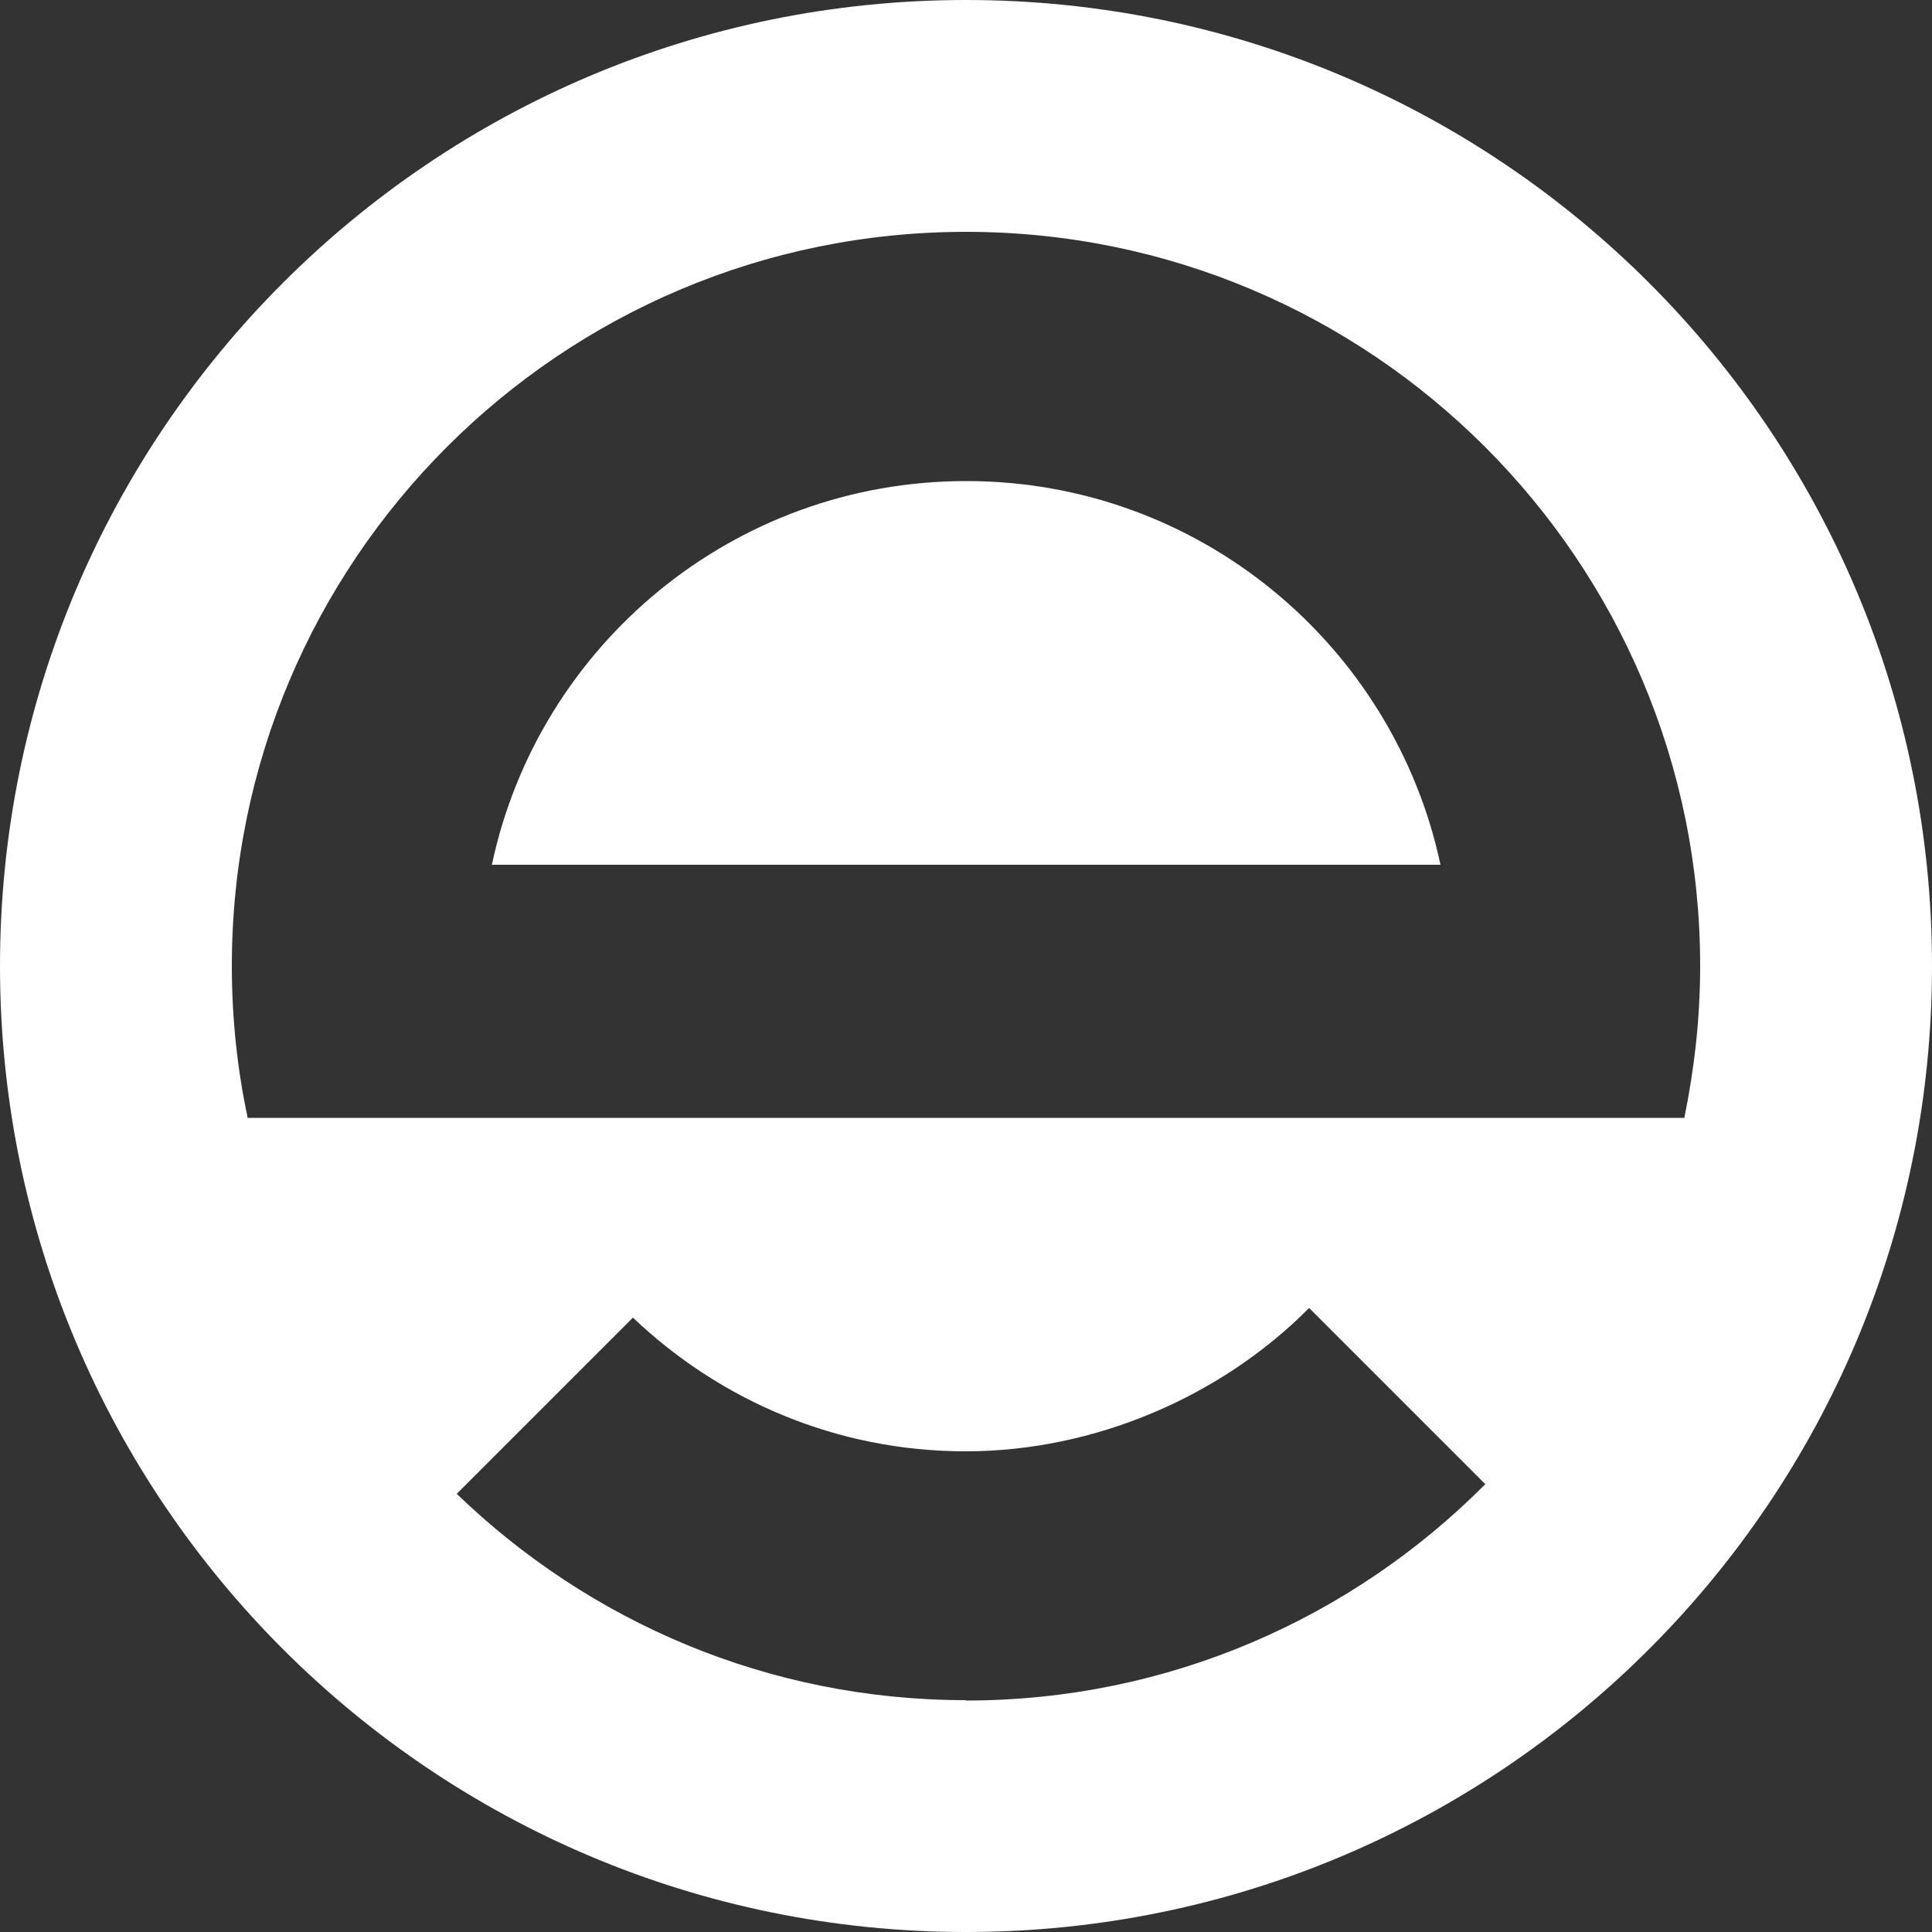
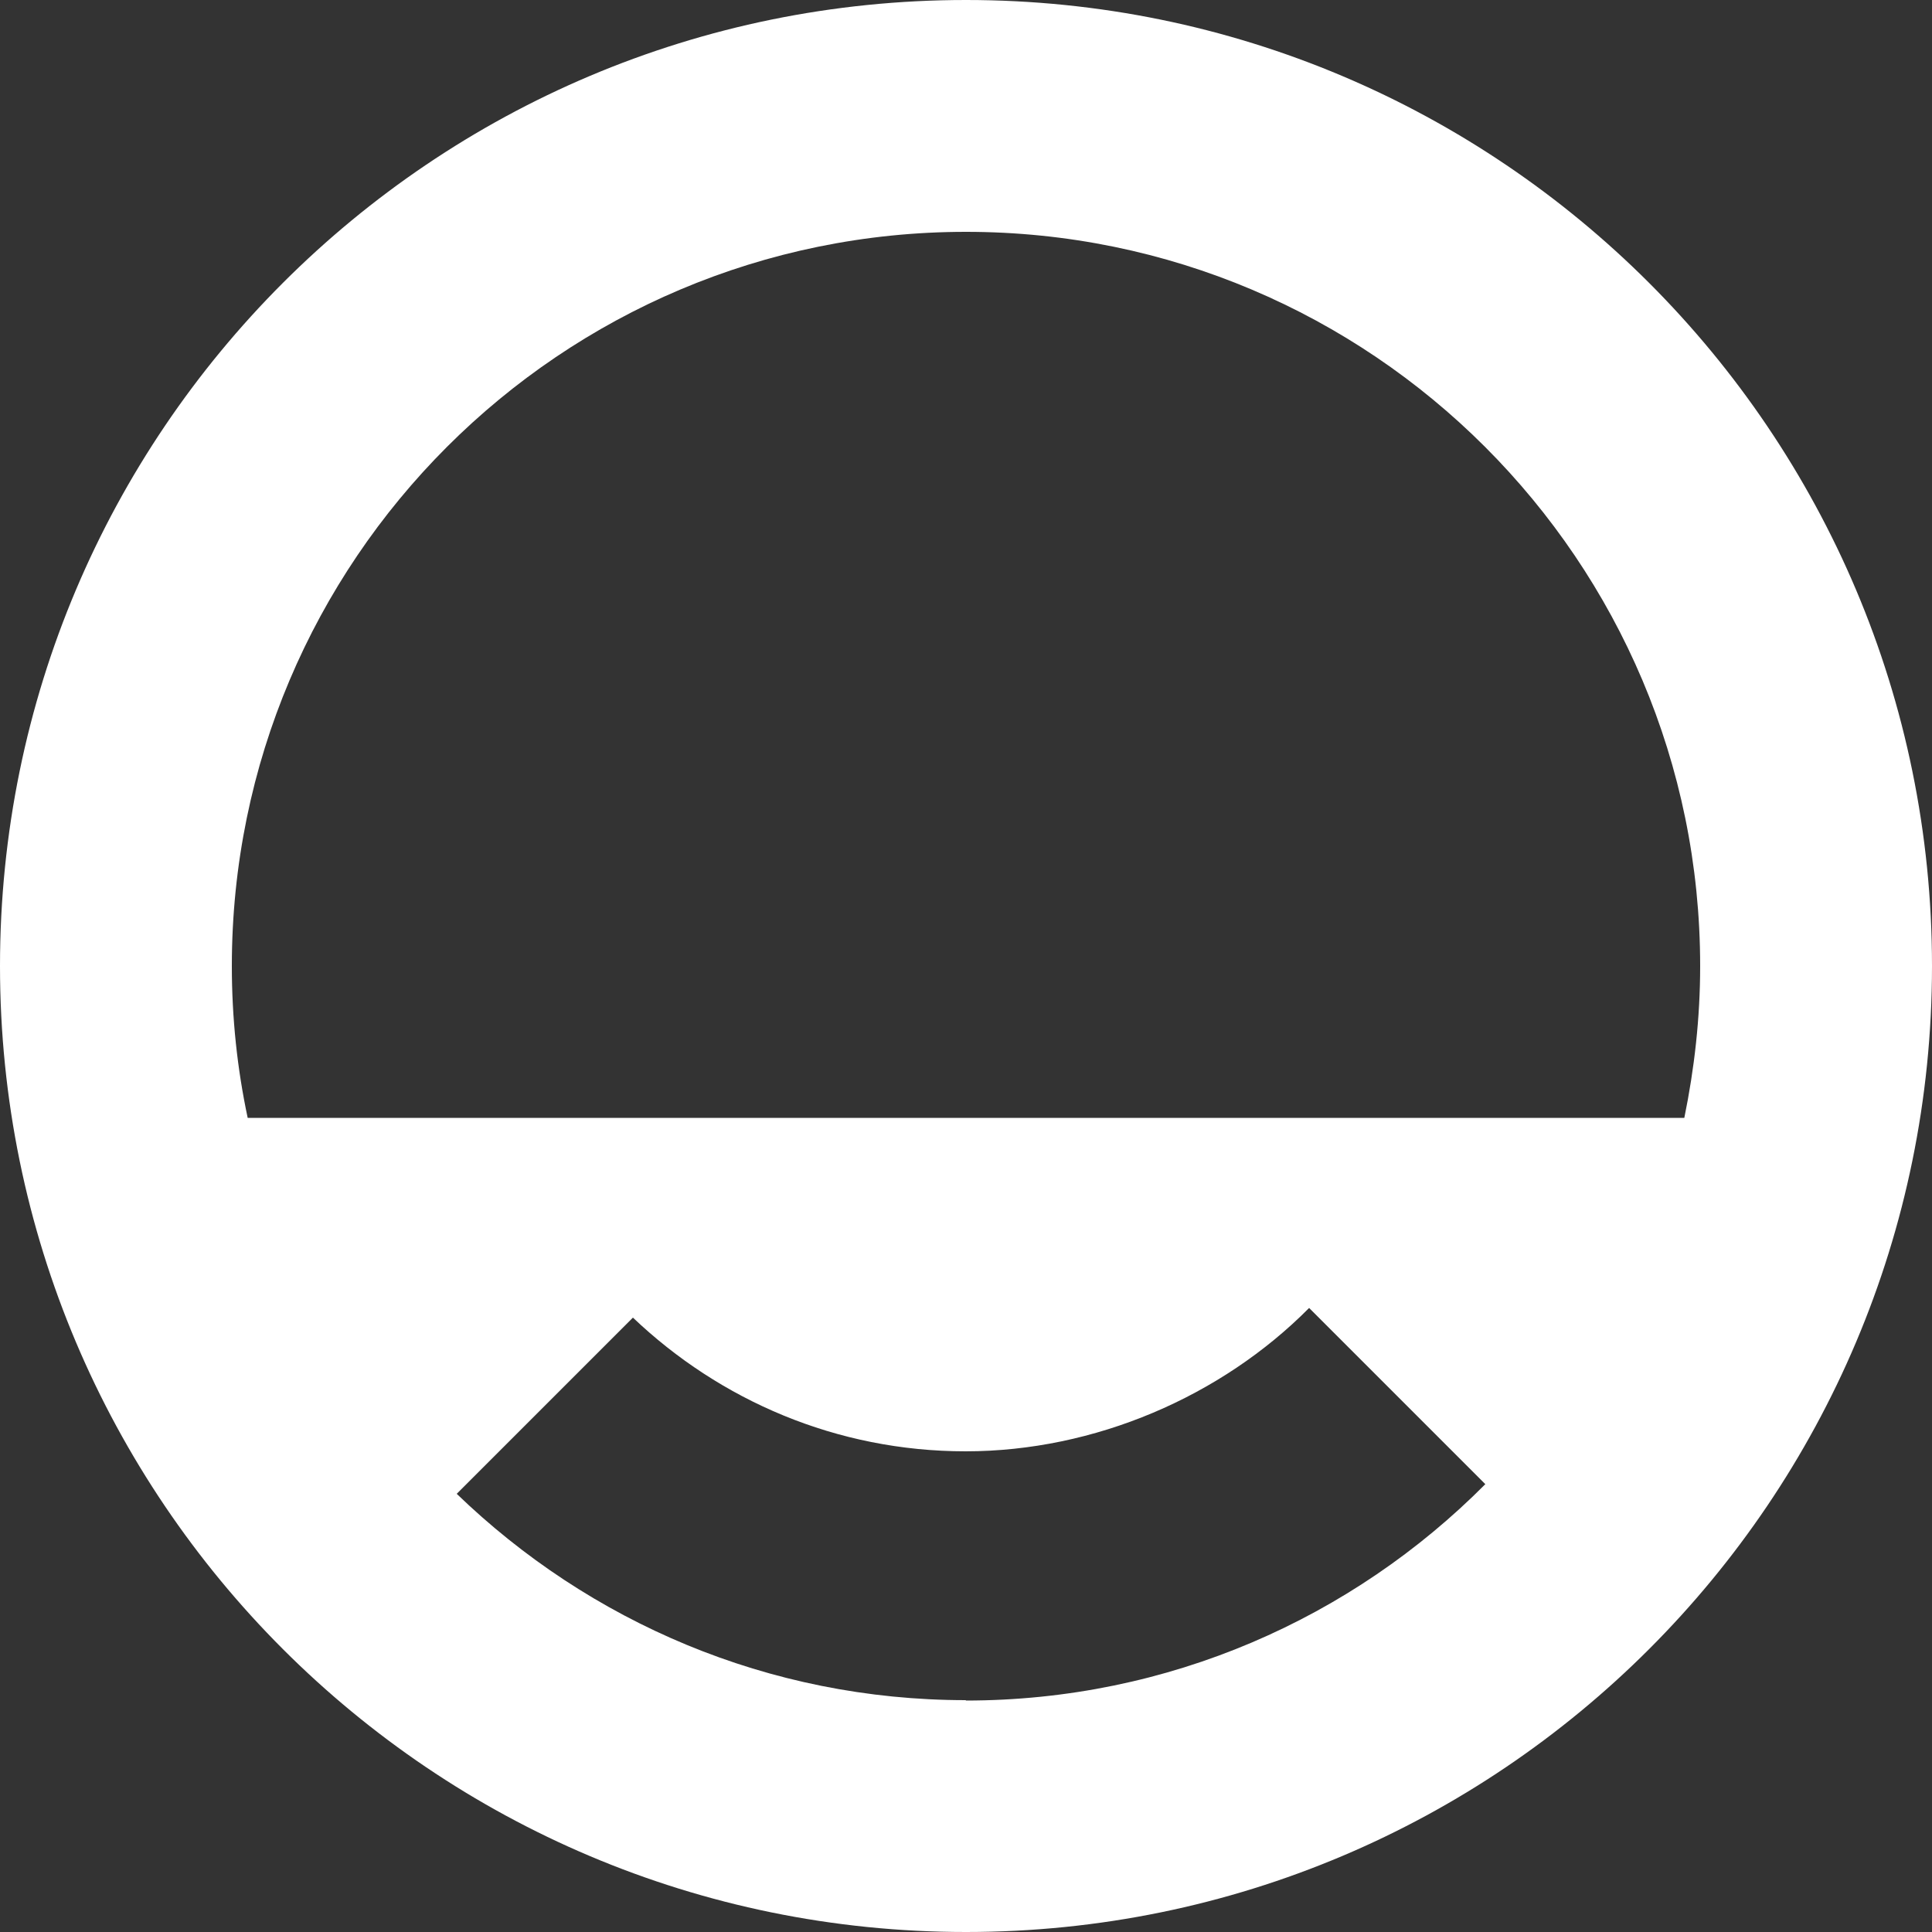
<svg xmlns="http://www.w3.org/2000/svg" id="Layer_2" data-name="Layer 2" viewBox="0 0 50 50">
  <rect x="0" y="0" width="50" height="50" fill="#333333" stroke="none" />
  <defs>
    <style> .cls-1 { stroke-width: 0px; fill: #fff; } </style>
  </defs>
  <g id="Layer_2-2" data-name="Layer 2">
    <g>
-       <path class="cls-1" d="m25,0C11.19,0,0,11.19,0,25s11.19,25,25,25,25-11.19,25-25S38.81,0,25,0Zm0,44c-5.13,0-9.76-2.04-13.18-5.34l4.56-4.56c2.25,2.14,5.27,3.46,8.61,3.46s6.62-1.42,8.89-3.71l4.56,4.56c-3.44,3.46-8.19,5.6-13.45,5.6Zm11.92-15.07H6.41c-.27-1.27-.41-2.58-.41-3.93C6,14.51,14.51,6,25,6s19,8.51,19,19c0,1.35-.15,2.66-.41,3.93h-6.67Z" />
-       <path class="cls-1" d="m25,12.45c-6.03,0-11.07,4.26-12.27,9.93h24.55c-1.21-5.67-6.24-9.93-12.27-9.93Z" />
+       <path class="cls-1" d="m25,0C11.19,0,0,11.19,0,25s11.19,25,25,25,25-11.19,25-25S38.81,0,25,0Zm0,44c-5.13,0-9.76-2.04-13.18-5.34l4.56-4.56c2.25,2.14,5.27,3.46,8.61,3.46s6.62-1.42,8.89-3.71l4.56,4.56c-3.44,3.46-8.19,5.6-13.45,5.6Zm11.92-15.07H6.41c-.27-1.27-.41-2.58-.41-3.93C6,14.51,14.51,6,25,6s19,8.51,19,19c0,1.35-.15,2.66-.41,3.93Z" />
    </g>
  </g>
</svg>